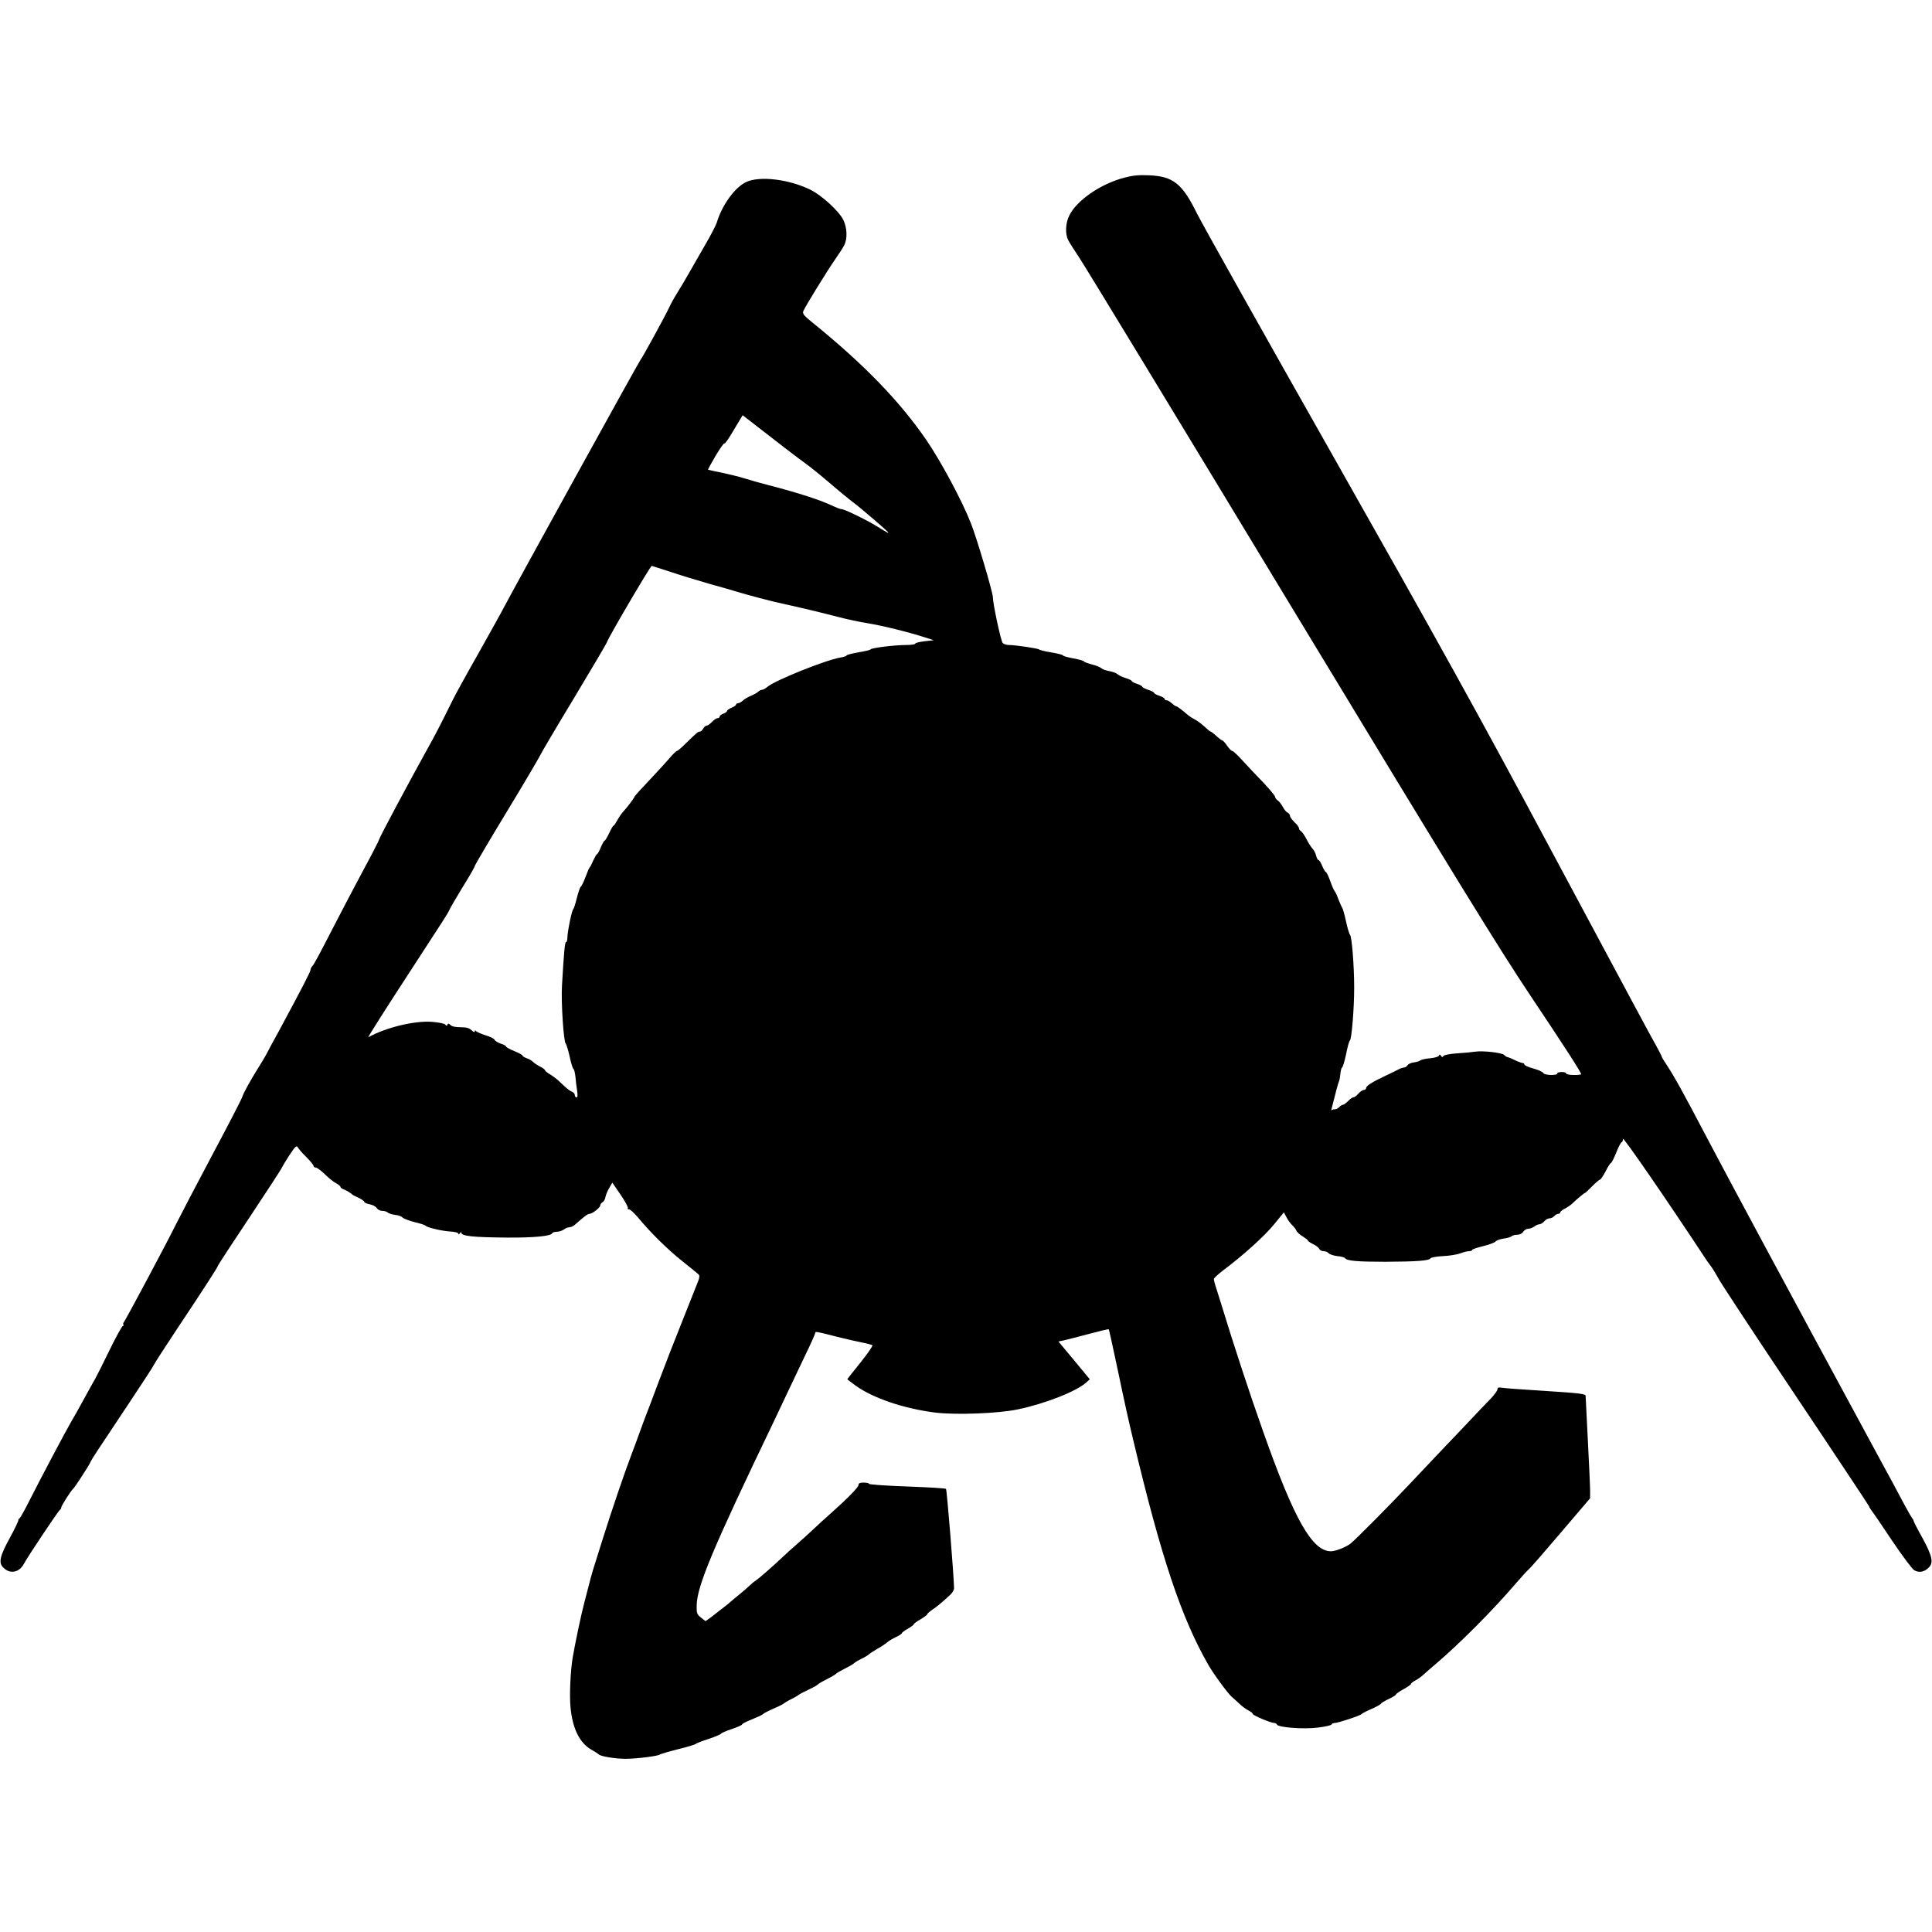
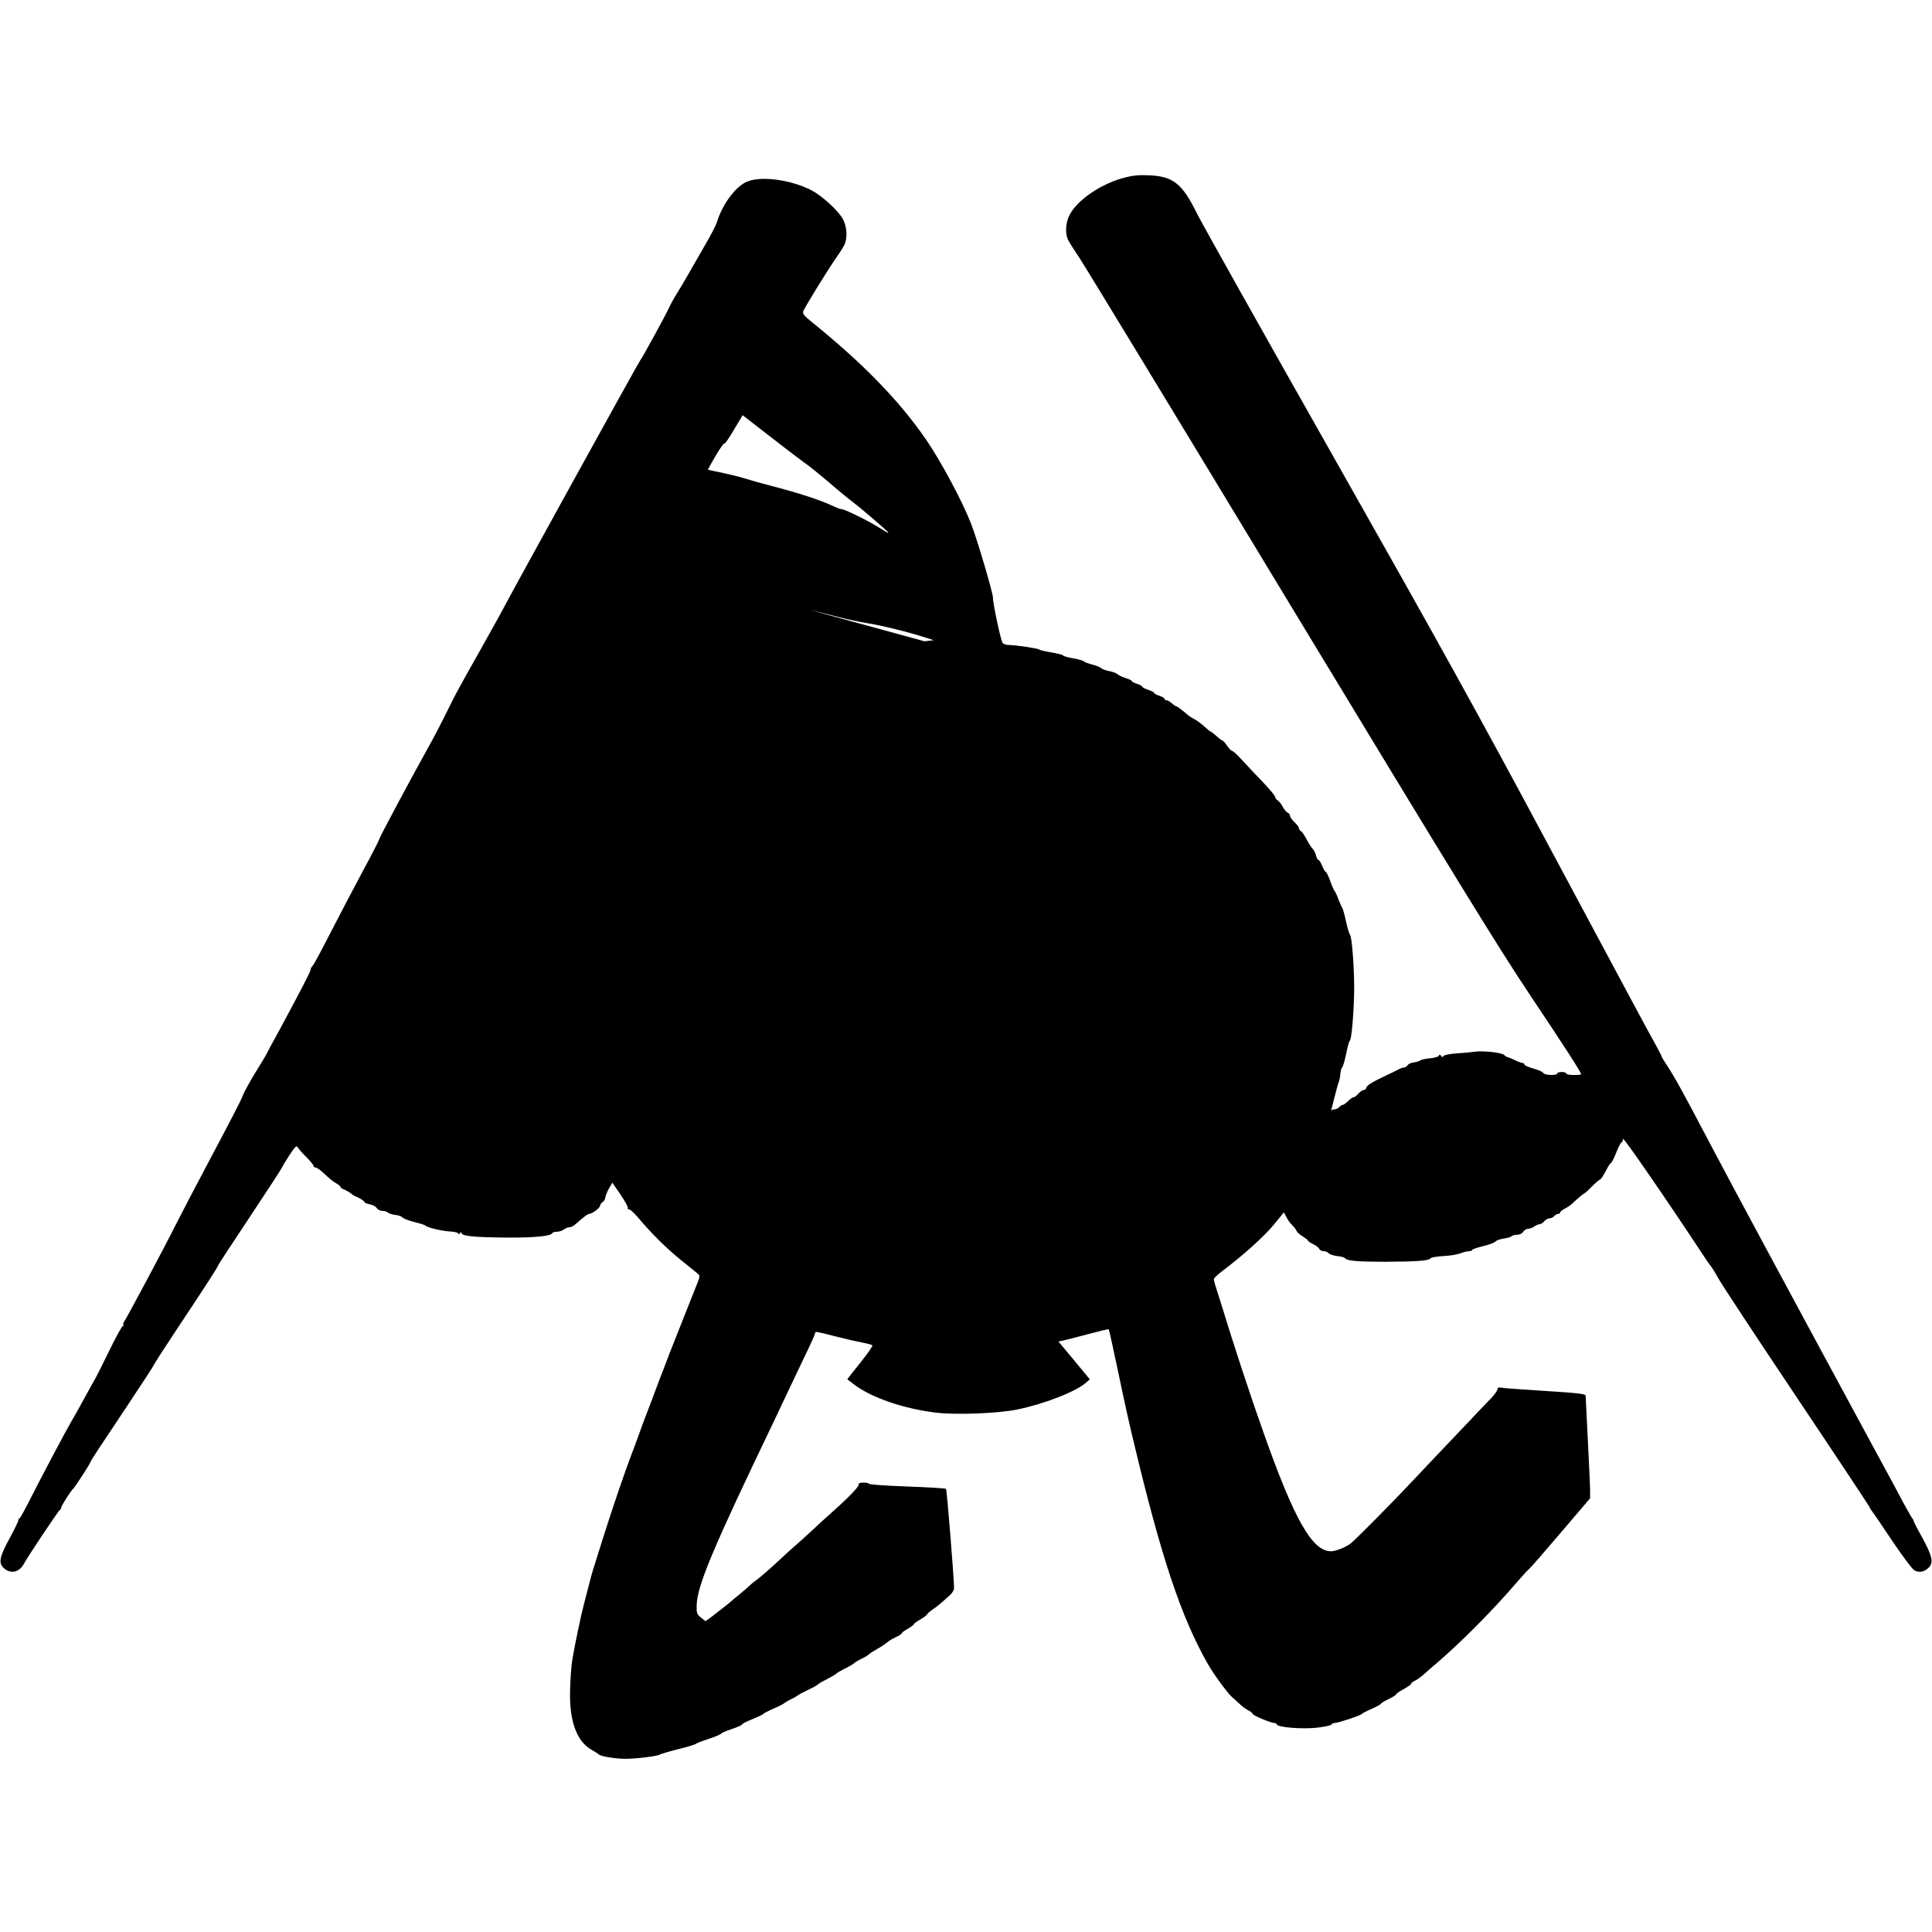
<svg xmlns="http://www.w3.org/2000/svg" version="1.0" width="1294pt" height="1294pt" viewBox="0 0 1294 1294" preserveAspectRatio="xMidYMid meet">
  <g transform="translate(0,1294) scale(0.1,-0.1)" fill="#000000" stroke="none">
-     <path d="M7530 11750 c-159 -42 -317 -151 -368 -253 -26 -52 -29 -124 -7 -166 8 -16 43 -71 77 -122 35 -52 670 -1097 1412 -2324 1113 -1839 1395 -2297 1606 -2613 233 -348 340 -514 340 -527 0 -3 -22 -5 -50 -5 -27 0 -50 5 -50 10 0 6 -13 10 -30 10 -16 0 -30 -4 -30 -10 0 -15 -87 -12 -93 3 -3 7 -32 21 -66 30 -34 9 -61 22 -61 27 0 6 -6 10 -12 10 -7 1 -31 9 -53 20 -22 11 -44 19 -48 20 -5 0 -15 6 -22 14 -16 16 -145 30 -196 22 -19 -3 -72 -8 -119 -11 -49 -3 -88 -11 -92 -18 -6 -9 -10 -9 -17 2 -6 10 -10 10 -13 1 -2 -7 -28 -15 -58 -18 -30 -2 -61 -9 -68 -15 -7 -5 -27 -11 -44 -13 -18 -2 -36 -11 -41 -19 -4 -8 -15 -15 -23 -15 -9 0 -28 -7 -42 -15 -15 -8 -52 -26 -82 -40 -88 -41 -130 -68 -130 -82 0 -7 -7 -13 -15 -13 -8 0 -25 -11 -37 -25 -12 -14 -27 -25 -34 -25 -6 0 -22 -11 -35 -25 -13 -13 -29 -25 -35 -25 -6 0 -17 -7 -24 -15 -7 -8 -21 -15 -30 -15 -10 0 -20 -3 -23 -7 -2 -5 -2 -2 0 5 31 124 46 178 50 186 3 5 8 27 10 50 2 22 7 43 12 46 5 3 17 43 27 90 9 47 20 87 25 90 12 8 29 214 29 355 0 145 -16 346 -28 354 -4 3 -17 44 -27 91 -10 47 -22 87 -25 90 -3 3 -14 28 -25 55 -10 28 -21 52 -25 55 -4 3 -18 33 -30 68 -12 34 -26 62 -30 62 -4 0 -15 18 -24 40 -9 22 -20 40 -25 40 -5 0 -12 13 -16 29 -3 15 -14 37 -25 48 -10 11 -28 40 -40 64 -13 24 -29 48 -36 52 -8 4 -14 13 -14 20 0 7 -13 25 -30 40 -16 16 -30 35 -30 43 0 8 -7 17 -15 21 -9 3 -23 20 -32 37 -9 17 -24 37 -34 44 -11 7 -19 19 -19 26 0 6 -35 48 -77 93 -43 44 -105 110 -138 146 -33 37 -65 67 -71 67 -6 0 -22 16 -35 35 -13 19 -27 35 -31 35 -4 0 -22 13 -40 30 -18 16 -36 30 -39 30 -4 0 -22 15 -41 33 -19 17 -47 39 -63 47 -16 8 -36 21 -45 28 -43 37 -76 62 -83 62 -4 0 -17 9 -29 20 -12 11 -28 20 -35 20 -7 0 -13 4 -13 9 0 5 -16 15 -35 21 -19 6 -35 15 -35 19 0 4 -18 14 -40 21 -22 7 -40 17 -40 21 0 4 -16 13 -35 19 -19 6 -35 15 -35 19 0 4 -19 13 -42 20 -22 7 -47 19 -54 26 -8 7 -32 16 -54 20 -22 4 -46 12 -53 19 -7 7 -36 19 -65 26 -29 8 -52 17 -52 20 0 4 -31 13 -70 20 -38 7 -70 16 -70 20 0 4 -35 13 -77 20 -43 7 -80 16 -83 20 -6 7 -159 30 -203 30 -16 0 -34 6 -41 13 -12 11 -66 264 -66 307 0 32 -109 400 -147 495 -60 153 -202 417 -300 560 -179 260 -420 509 -768 790 -50 41 -61 54 -55 70 10 28 164 277 215 350 23 33 50 74 59 92 23 45 20 117 -6 171 -30 59 -145 165 -222 202 -143 70 -338 93 -428 51 -75 -35 -161 -152 -197 -271 -6 -19 -41 -87 -78 -150 -36 -63 -85 -149 -109 -190 -23 -41 -58 -100 -77 -130 -19 -30 -43 -73 -53 -95 -26 -57 -186 -349 -194 -355 -7 -5 -861 -1554 -916 -1660 -15 -30 -92 -167 -169 -305 -78 -137 -155 -277 -171 -310 -87 -176 -124 -247 -173 -334 -115 -207 -321 -592 -321 -602 0 -5 -50 -103 -112 -217 -61 -114 -158 -299 -215 -410 -57 -112 -110 -211 -118 -219 -8 -8 -15 -20 -15 -28 0 -12 -56 -121 -209 -405 -41 -74 -81 -148 -89 -165 -9 -16 -30 -52 -48 -80 -62 -100 -101 -171 -112 -203 -6 -18 -96 -192 -199 -385 -103 -194 -214 -406 -247 -472 -59 -120 -331 -630 -347 -651 -5 -6 -6 -14 -2 -17 3 -4 2 -7 -4 -7 -5 0 -47 -75 -92 -168 -45 -92 -86 -174 -91 -182 -5 -8 -39 -69 -75 -135 -36 -66 -75 -136 -87 -155 -36 -61 -210 -390 -277 -523 -35 -70 -67 -127 -71 -127 -4 0 -7 -6 -7 -12 0 -7 -25 -59 -56 -116 -67 -122 -78 -167 -47 -199 44 -48 108 -37 140 23 26 49 233 359 242 362 4 2 8 9 8 15 0 11 66 115 81 127 11 9 105 155 112 172 3 9 28 50 55 90 26 40 120 181 208 313 88 132 163 247 166 256 3 8 69 110 145 225 191 287 283 429 283 437 0 4 95 149 211 323 115 174 213 323 216 332 4 9 27 48 52 86 39 59 47 66 56 51 5 -10 31 -40 58 -66 26 -26 47 -52 47 -58 0 -6 7 -11 15 -11 8 0 35 -20 61 -45 25 -25 59 -52 75 -60 16 -9 29 -19 29 -24 0 -5 8 -11 18 -15 17 -6 53 -27 62 -37 3 -3 22 -13 43 -22 20 -10 37 -22 37 -27 0 -5 16 -12 36 -16 19 -3 41 -15 47 -25 7 -11 23 -19 37 -19 14 0 31 -5 37 -11 7 -7 29 -13 50 -16 21 -2 43 -10 48 -17 6 -7 42 -21 80 -31 39 -9 72 -20 75 -24 9 -12 104 -35 163 -39 34 -2 57 -8 57 -15 0 -7 5 -5 10 3 5 8 10 10 10 4 0 -23 75 -31 310 -33 176 -1 292 10 298 29 2 5 16 10 31 10 15 0 36 7 47 15 10 8 27 15 37 15 9 0 25 7 35 15 67 59 88 75 100 75 19 0 72 42 72 56 0 7 7 17 15 22 9 4 18 20 20 35 3 14 14 42 26 61 l20 35 55 -80 c30 -44 52 -85 49 -90 -4 -5 0 -9 8 -9 8 0 34 -24 58 -52 89 -107 197 -213 294 -291 55 -44 106 -85 113 -92 10 -9 8 -23 -12 -71 -13 -32 -54 -135 -91 -229 -37 -93 -71 -181 -77 -195 -6 -14 -21 -53 -34 -88 -13 -34 -35 -92 -50 -130 -14 -37 -34 -89 -44 -117 -10 -27 -28 -75 -40 -105 -12 -30 -34 -91 -50 -135 -16 -44 -38 -105 -50 -135 -48 -126 -129 -364 -194 -570 -68 -214 -74 -235 -89 -295 -9 -33 -24 -94 -35 -135 -19 -70 -62 -276 -77 -365 -14 -85 -22 -252 -14 -329 13 -144 62 -242 142 -286 23 -13 44 -27 47 -30 9 -13 110 -30 180 -30 73 0 222 19 230 29 3 3 57 19 120 35 63 15 117 32 120 36 3 4 42 19 88 34 45 15 82 31 82 35 0 3 31 17 70 30 39 13 70 27 70 31 0 5 30 20 68 35 37 15 69 30 72 34 3 5 34 21 70 37 36 15 67 31 70 35 3 3 25 17 50 29 25 12 47 26 50 29 3 3 29 17 59 31 30 14 60 30 66 36 6 7 36 24 66 39 30 15 56 31 59 35 3 4 30 20 60 35 30 15 57 31 60 35 3 4 25 18 50 30 25 12 47 26 50 30 3 4 28 20 55 36 28 15 58 36 68 45 10 9 36 24 57 34 22 10 40 22 40 26 0 4 18 18 40 30 22 13 40 26 40 30 0 4 20 19 45 33 25 15 45 30 45 34 0 4 16 18 35 31 32 22 51 37 118 98 15 13 27 34 27 46 -2 89 -48 659 -54 665 -4 4 -122 11 -262 16 -140 5 -254 13 -254 18 0 4 -16 8 -35 8 -25 0 -35 -4 -35 -16 0 -15 -74 -91 -190 -194 -34 -30 -86 -77 -115 -105 -29 -27 -76 -70 -105 -95 -29 -25 -76 -67 -105 -95 -65 -61 -148 -134 -176 -153 -11 -7 -30 -23 -42 -35 -13 -12 -42 -38 -66 -57 -24 -19 -51 -42 -60 -50 -9 -9 -35 -29 -56 -45 -22 -17 -42 -32 -45 -35 -3 -3 -19 -15 -35 -27 l-30 -21 -30 24 c-27 21 -30 29 -29 81 2 129 107 380 517 1233 35 74 79 167 97 205 18 39 66 139 106 223 41 84 74 158 74 164 0 12 4 11 145 -25 55 -14 129 -31 165 -38 36 -7 69 -16 73 -19 4 -4 -32 -56 -80 -116 -48 -60 -88 -110 -88 -111 0 -2 25 -21 55 -43 118 -85 326 -155 534 -181 139 -17 422 -6 551 21 185 38 397 122 462 182 l22 20 -105 127 -105 126 38 8 c21 5 96 24 167 43 71 19 130 33 132 31 2 -1 28 -120 58 -262 49 -234 77 -360 106 -480 187 -786 322 -1190 502 -1504 36 -63 129 -190 157 -215 13 -11 37 -33 53 -48 15 -15 42 -35 58 -43 17 -9 30 -19 30 -24 0 -10 122 -61 144 -61 8 0 16 -5 18 -10 6 -20 178 -33 274 -21 49 6 90 15 92 21 2 5 12 10 22 10 22 0 173 50 180 60 3 4 33 20 68 35 34 15 62 31 62 35 0 3 23 17 50 30 28 13 50 27 50 31 0 4 22 20 50 35 27 15 50 31 50 35 0 5 13 15 30 24 16 8 43 28 59 43 16 15 51 45 77 67 162 138 382 359 537 540 38 44 77 87 87 95 10 8 107 119 214 245 l196 230 0 50 c0 28 -7 178 -15 335 -8 157 -15 292 -15 301 0 13 -38 18 -272 33 -150 9 -283 19 -295 22 -16 3 -23 0 -23 -10 0 -9 -19 -35 -42 -60 -24 -24 -97 -101 -163 -171 -66 -70 -154 -162 -195 -205 -41 -43 -127 -134 -190 -201 -121 -129 -365 -375 -394 -397 -30 -24 -101 -52 -131 -52 -126 -1 -247 212 -456 805 -86 242 -196 576 -281 855 -11 36 -26 84 -34 108 -8 23 -14 48 -14 55 0 7 29 33 63 59 138 104 275 228 339 306 l67 82 17 -32 c9 -18 26 -42 38 -53 12 -11 25 -28 29 -38 4 -9 22 -27 42 -38 19 -12 35 -24 35 -28 0 -4 16 -15 35 -24 20 -9 38 -24 41 -32 4 -8 16 -15 29 -15 12 0 28 -6 34 -14 6 -7 32 -16 57 -19 26 -2 49 -9 53 -14 11 -18 83 -24 270 -24 211 1 292 7 302 23 4 6 42 13 86 15 43 2 95 11 116 19 20 8 46 14 57 14 11 0 20 4 20 8 0 5 34 16 75 26 41 10 78 24 82 31 5 7 28 15 52 19 25 3 49 10 55 16 5 5 23 10 38 10 17 0 33 8 40 20 7 11 22 20 33 20 12 0 30 7 41 15 10 8 26 15 34 15 9 0 23 9 33 20 9 11 25 20 36 20 10 0 24 7 31 15 7 8 19 15 26 15 8 0 14 4 14 10 0 5 15 17 33 26 17 9 42 26 53 38 28 27 75 66 80 66 2 0 24 20 48 45 25 25 49 45 53 45 5 0 21 25 37 55 15 30 31 55 35 55 4 0 21 32 36 70 15 39 32 70 37 70 4 0 8 10 8 22 0 18 288 -400 565 -820 6 -9 17 -24 25 -34 8 -10 31 -47 50 -82 19 -35 252 -389 518 -786 266 -397 486 -730 490 -738 3 -9 12 -23 19 -32 7 -8 68 -97 135 -198 68 -101 135 -191 149 -199 32 -19 70 -12 99 20 31 32 21 77 -45 198 -31 55 -57 106 -58 112 -1 7 -5 14 -9 17 -3 3 -28 46 -55 96 -26 50 -118 221 -205 380 -620 1146 -930 1722 -1113 2069 -169 322 -219 411 -271 491 -19 28 -34 53 -34 56 0 4 -17 37 -38 75 -52 93 -119 218 -743 1383 -431 806 -721 1330 -1409 2545 -477 842 -892 1582 -923 1645 -99 201 -159 249 -322 256 -68 3 -108 -1 -165 -16z m-2285 -1801 c55 -43 121 -92 147 -111 26 -18 101 -78 165 -133 65 -56 136 -114 158 -130 47 -35 235 -196 235 -202 0 -2 -3 -2 -7 0 -5 3 -37 22 -73 44 -76 46 -215 113 -234 113 -8 0 -31 9 -53 19 -80 39 -228 88 -433 141 -47 12 -119 32 -160 45 -41 13 -113 30 -160 40 -47 9 -86 18 -88 19 -1 2 22 44 52 95 30 50 56 87 58 81 2 -6 30 34 62 89 l60 100 85 -66 c47 -37 131 -101 186 -144z m-758 -838 c65 -22 183 -58 263 -81 80 -22 159 -45 175 -50 77 -24 248 -69 320 -84 94 -20 253 -58 380 -91 50 -13 133 -31 185 -39 94 -15 270 -58 385 -95 l59 -19 -62 -7 c-34 -4 -62 -11 -62 -16 0 -5 -28 -9 -62 -9 -76 0 -238 -20 -238 -30 0 -3 -36 -12 -80 -19 -44 -8 -80 -17 -80 -21 0 -4 -18 -10 -41 -14 -98 -16 -439 -153 -490 -197 -12 -10 -28 -19 -35 -19 -7 0 -19 -6 -26 -13 -7 -7 -29 -19 -48 -27 -19 -8 -44 -22 -54 -32 -11 -10 -26 -18 -33 -18 -7 0 -13 -4 -13 -9 0 -5 -13 -14 -30 -21 -16 -7 -30 -16 -30 -21 0 -5 -11 -14 -25 -19 -14 -5 -25 -14 -25 -20 0 -5 -6 -10 -14 -10 -8 0 -24 -11 -37 -25 -13 -13 -29 -25 -36 -25 -7 0 -17 -9 -23 -20 -6 -11 -16 -20 -23 -20 -12 0 -19 -6 -99 -84 -25 -25 -50 -46 -55 -46 -4 0 -26 -21 -48 -47 -22 -25 -60 -68 -85 -94 -123 -131 -148 -158 -151 -167 -5 -12 -48 -69 -74 -97 -11 -11 -29 -38 -40 -58 -11 -20 -22 -37 -26 -37 -3 0 -16 -22 -29 -50 -13 -27 -26 -50 -30 -50 -4 0 -15 -20 -26 -45 -10 -25 -21 -45 -25 -45 -3 0 -14 -19 -25 -42 -10 -24 -21 -45 -25 -48 -3 -3 -16 -32 -28 -65 -12 -33 -27 -62 -32 -65 -5 -4 -16 -37 -26 -76 -9 -38 -20 -71 -24 -74 -9 -6 -39 -153 -39 -191 0 -16 -4 -29 -9 -29 -8 0 -14 -67 -27 -290 -7 -109 11 -380 25 -390 4 -3 16 -41 26 -85 9 -44 21 -82 26 -85 5 -3 10 -26 13 -51 2 -25 7 -67 11 -92 5 -32 4 -47 -4 -47 -6 0 -11 7 -11 15 0 9 -8 18 -17 22 -10 3 -31 18 -48 34 -16 15 -40 36 -51 47 -12 10 -35 28 -53 38 -17 10 -31 22 -31 26 0 4 -14 15 -32 24 -18 9 -39 23 -47 31 -8 9 -27 20 -43 25 -15 6 -28 13 -28 18 0 4 -25 18 -55 30 -30 12 -55 26 -55 30 0 5 -16 14 -36 20 -19 7 -38 18 -41 25 -2 8 -30 22 -61 31 -31 10 -60 23 -64 28 -5 7 -8 7 -8 -2 0 -8 -8 -5 -22 8 -16 15 -35 20 -74 20 -33 0 -58 5 -67 15 -12 11 -17 12 -20 2 -4 -9 -7 -9 -14 0 -5 8 -43 15 -89 19 -116 9 -308 -37 -427 -103 -7 -4 114 187 298 469 208 319 237 364 245 384 5 12 45 81 89 153 45 72 81 135 81 141 0 5 97 170 216 366 119 196 219 367 224 379 5 12 105 182 223 377 118 196 218 365 222 377 10 32 291 511 300 511 2 0 57 -18 122 -39z" />
+     <path d="M7530 11750 c-159 -42 -317 -151 -368 -253 -26 -52 -29 -124 -7 -166 8 -16 43 -71 77 -122 35 -52 670 -1097 1412 -2324 1113 -1839 1395 -2297 1606 -2613 233 -348 340 -514 340 -527 0 -3 -22 -5 -50 -5 -27 0 -50 5 -50 10 0 6 -13 10 -30 10 -16 0 -30 -4 -30 -10 0 -15 -87 -12 -93 3 -3 7 -32 21 -66 30 -34 9 -61 22 -61 27 0 6 -6 10 -12 10 -7 1 -31 9 -53 20 -22 11 -44 19 -48 20 -5 0 -15 6 -22 14 -16 16 -145 30 -196 22 -19 -3 -72 -8 -119 -11 -49 -3 -88 -11 -92 -18 -6 -9 -10 -9 -17 2 -6 10 -10 10 -13 1 -2 -7 -28 -15 -58 -18 -30 -2 -61 -9 -68 -15 -7 -5 -27 -11 -44 -13 -18 -2 -36 -11 -41 -19 -4 -8 -15 -15 -23 -15 -9 0 -28 -7 -42 -15 -15 -8 -52 -26 -82 -40 -88 -41 -130 -68 -130 -82 0 -7 -7 -13 -15 -13 -8 0 -25 -11 -37 -25 -12 -14 -27 -25 -34 -25 -6 0 -22 -11 -35 -25 -13 -13 -29 -25 -35 -25 -6 0 -17 -7 -24 -15 -7 -8 -21 -15 -30 -15 -10 0 -20 -3 -23 -7 -2 -5 -2 -2 0 5 31 124 46 178 50 186 3 5 8 27 10 50 2 22 7 43 12 46 5 3 17 43 27 90 9 47 20 87 25 90 12 8 29 214 29 355 0 145 -16 346 -28 354 -4 3 -17 44 -27 91 -10 47 -22 87 -25 90 -3 3 -14 28 -25 55 -10 28 -21 52 -25 55 -4 3 -18 33 -30 68 -12 34 -26 62 -30 62 -4 0 -15 18 -24 40 -9 22 -20 40 -25 40 -5 0 -12 13 -16 29 -3 15 -14 37 -25 48 -10 11 -28 40 -40 64 -13 24 -29 48 -36 52 -8 4 -14 13 -14 20 0 7 -13 25 -30 40 -16 16 -30 35 -30 43 0 8 -7 17 -15 21 -9 3 -23 20 -32 37 -9 17 -24 37 -34 44 -11 7 -19 19 -19 26 0 6 -35 48 -77 93 -43 44 -105 110 -138 146 -33 37 -65 67 -71 67 -6 0 -22 16 -35 35 -13 19 -27 35 -31 35 -4 0 -22 13 -40 30 -18 16 -36 30 -39 30 -4 0 -22 15 -41 33 -19 17 -47 39 -63 47 -16 8 -36 21 -45 28 -43 37 -76 62 -83 62 -4 0 -17 9 -29 20 -12 11 -28 20 -35 20 -7 0 -13 4 -13 9 0 5 -16 15 -35 21 -19 6 -35 15 -35 19 0 4 -18 14 -40 21 -22 7 -40 17 -40 21 0 4 -16 13 -35 19 -19 6 -35 15 -35 19 0 4 -19 13 -42 20 -22 7 -47 19 -54 26 -8 7 -32 16 -54 20 -22 4 -46 12 -53 19 -7 7 -36 19 -65 26 -29 8 -52 17 -52 20 0 4 -31 13 -70 20 -38 7 -70 16 -70 20 0 4 -35 13 -77 20 -43 7 -80 16 -83 20 -6 7 -159 30 -203 30 -16 0 -34 6 -41 13 -12 11 -66 264 -66 307 0 32 -109 400 -147 495 -60 153 -202 417 -300 560 -179 260 -420 509 -768 790 -50 41 -61 54 -55 70 10 28 164 277 215 350 23 33 50 74 59 92 23 45 20 117 -6 171 -30 59 -145 165 -222 202 -143 70 -338 93 -428 51 -75 -35 -161 -152 -197 -271 -6 -19 -41 -87 -78 -150 -36 -63 -85 -149 -109 -190 -23 -41 -58 -100 -77 -130 -19 -30 -43 -73 -53 -95 -26 -57 -186 -349 -194 -355 -7 -5 -861 -1554 -916 -1660 -15 -30 -92 -167 -169 -305 -78 -137 -155 -277 -171 -310 -87 -176 -124 -247 -173 -334 -115 -207 -321 -592 -321 -602 0 -5 -50 -103 -112 -217 -61 -114 -158 -299 -215 -410 -57 -112 -110 -211 -118 -219 -8 -8 -15 -20 -15 -28 0 -12 -56 -121 -209 -405 -41 -74 -81 -148 -89 -165 -9 -16 -30 -52 -48 -80 -62 -100 -101 -171 -112 -203 -6 -18 -96 -192 -199 -385 -103 -194 -214 -406 -247 -472 -59 -120 -331 -630 -347 -651 -5 -6 -6 -14 -2 -17 3 -4 2 -7 -4 -7 -5 0 -47 -75 -92 -168 -45 -92 -86 -174 -91 -182 -5 -8 -39 -69 -75 -135 -36 -66 -75 -136 -87 -155 -36 -61 -210 -390 -277 -523 -35 -70 -67 -127 -71 -127 -4 0 -7 -6 -7 -12 0 -7 -25 -59 -56 -116 -67 -122 -78 -167 -47 -199 44 -48 108 -37 140 23 26 49 233 359 242 362 4 2 8 9 8 15 0 11 66 115 81 127 11 9 105 155 112 172 3 9 28 50 55 90 26 40 120 181 208 313 88 132 163 247 166 256 3 8 69 110 145 225 191 287 283 429 283 437 0 4 95 149 211 323 115 174 213 323 216 332 4 9 27 48 52 86 39 59 47 66 56 51 5 -10 31 -40 58 -66 26 -26 47 -52 47 -58 0 -6 7 -11 15 -11 8 0 35 -20 61 -45 25 -25 59 -52 75 -60 16 -9 29 -19 29 -24 0 -5 8 -11 18 -15 17 -6 53 -27 62 -37 3 -3 22 -13 43 -22 20 -10 37 -22 37 -27 0 -5 16 -12 36 -16 19 -3 41 -15 47 -25 7 -11 23 -19 37 -19 14 0 31 -5 37 -11 7 -7 29 -13 50 -16 21 -2 43 -10 48 -17 6 -7 42 -21 80 -31 39 -9 72 -20 75 -24 9 -12 104 -35 163 -39 34 -2 57 -8 57 -15 0 -7 5 -5 10 3 5 8 10 10 10 4 0 -23 75 -31 310 -33 176 -1 292 10 298 29 2 5 16 10 31 10 15 0 36 7 47 15 10 8 27 15 37 15 9 0 25 7 35 15 67 59 88 75 100 75 19 0 72 42 72 56 0 7 7 17 15 22 9 4 18 20 20 35 3 14 14 42 26 61 l20 35 55 -80 c30 -44 52 -85 49 -90 -4 -5 0 -9 8 -9 8 0 34 -24 58 -52 89 -107 197 -213 294 -291 55 -44 106 -85 113 -92 10 -9 8 -23 -12 -71 -13 -32 -54 -135 -91 -229 -37 -93 -71 -181 -77 -195 -6 -14 -21 -53 -34 -88 -13 -34 -35 -92 -50 -130 -14 -37 -34 -89 -44 -117 -10 -27 -28 -75 -40 -105 -12 -30 -34 -91 -50 -135 -16 -44 -38 -105 -50 -135 -48 -126 -129 -364 -194 -570 -68 -214 -74 -235 -89 -295 -9 -33 -24 -94 -35 -135 -19 -70 -62 -276 -77 -365 -14 -85 -22 -252 -14 -329 13 -144 62 -242 142 -286 23 -13 44 -27 47 -30 9 -13 110 -30 180 -30 73 0 222 19 230 29 3 3 57 19 120 35 63 15 117 32 120 36 3 4 42 19 88 34 45 15 82 31 82 35 0 3 31 17 70 30 39 13 70 27 70 31 0 5 30 20 68 35 37 15 69 30 72 34 3 5 34 21 70 37 36 15 67 31 70 35 3 3 25 17 50 29 25 12 47 26 50 29 3 3 29 17 59 31 30 14 60 30 66 36 6 7 36 24 66 39 30 15 56 31 59 35 3 4 30 20 60 35 30 15 57 31 60 35 3 4 25 18 50 30 25 12 47 26 50 30 3 4 28 20 55 36 28 15 58 36 68 45 10 9 36 24 57 34 22 10 40 22 40 26 0 4 18 18 40 30 22 13 40 26 40 30 0 4 20 19 45 33 25 15 45 30 45 34 0 4 16 18 35 31 32 22 51 37 118 98 15 13 27 34 27 46 -2 89 -48 659 -54 665 -4 4 -122 11 -262 16 -140 5 -254 13 -254 18 0 4 -16 8 -35 8 -25 0 -35 -4 -35 -16 0 -15 -74 -91 -190 -194 -34 -30 -86 -77 -115 -105 -29 -27 -76 -70 -105 -95 -29 -25 -76 -67 -105 -95 -65 -61 -148 -134 -176 -153 -11 -7 -30 -23 -42 -35 -13 -12 -42 -38 -66 -57 -24 -19 -51 -42 -60 -50 -9 -9 -35 -29 -56 -45 -22 -17 -42 -32 -45 -35 -3 -3 -19 -15 -35 -27 l-30 -21 -30 24 c-27 21 -30 29 -29 81 2 129 107 380 517 1233 35 74 79 167 97 205 18 39 66 139 106 223 41 84 74 158 74 164 0 12 4 11 145 -25 55 -14 129 -31 165 -38 36 -7 69 -16 73 -19 4 -4 -32 -56 -80 -116 -48 -60 -88 -110 -88 -111 0 -2 25 -21 55 -43 118 -85 326 -155 534 -181 139 -17 422 -6 551 21 185 38 397 122 462 182 l22 20 -105 127 -105 126 38 8 c21 5 96 24 167 43 71 19 130 33 132 31 2 -1 28 -120 58 -262 49 -234 77 -360 106 -480 187 -786 322 -1190 502 -1504 36 -63 129 -190 157 -215 13 -11 37 -33 53 -48 15 -15 42 -35 58 -43 17 -9 30 -19 30 -24 0 -10 122 -61 144 -61 8 0 16 -5 18 -10 6 -20 178 -33 274 -21 49 6 90 15 92 21 2 5 12 10 22 10 22 0 173 50 180 60 3 4 33 20 68 35 34 15 62 31 62 35 0 3 23 17 50 30 28 13 50 27 50 31 0 4 22 20 50 35 27 15 50 31 50 35 0 5 13 15 30 24 16 8 43 28 59 43 16 15 51 45 77 67 162 138 382 359 537 540 38 44 77 87 87 95 10 8 107 119 214 245 l196 230 0 50 c0 28 -7 178 -15 335 -8 157 -15 292 -15 301 0 13 -38 18 -272 33 -150 9 -283 19 -295 22 -16 3 -23 0 -23 -10 0 -9 -19 -35 -42 -60 -24 -24 -97 -101 -163 -171 -66 -70 -154 -162 -195 -205 -41 -43 -127 -134 -190 -201 -121 -129 -365 -375 -394 -397 -30 -24 -101 -52 -131 -52 -126 -1 -247 212 -456 805 -86 242 -196 576 -281 855 -11 36 -26 84 -34 108 -8 23 -14 48 -14 55 0 7 29 33 63 59 138 104 275 228 339 306 l67 82 17 -32 c9 -18 26 -42 38 -53 12 -11 25 -28 29 -38 4 -9 22 -27 42 -38 19 -12 35 -24 35 -28 0 -4 16 -15 35 -24 20 -9 38 -24 41 -32 4 -8 16 -15 29 -15 12 0 28 -6 34 -14 6 -7 32 -16 57 -19 26 -2 49 -9 53 -14 11 -18 83 -24 270 -24 211 1 292 7 302 23 4 6 42 13 86 15 43 2 95 11 116 19 20 8 46 14 57 14 11 0 20 4 20 8 0 5 34 16 75 26 41 10 78 24 82 31 5 7 28 15 52 19 25 3 49 10 55 16 5 5 23 10 38 10 17 0 33 8 40 20 7 11 22 20 33 20 12 0 30 7 41 15 10 8 26 15 34 15 9 0 23 9 33 20 9 11 25 20 36 20 10 0 24 7 31 15 7 8 19 15 26 15 8 0 14 4 14 10 0 5 15 17 33 26 17 9 42 26 53 38 28 27 75 66 80 66 2 0 24 20 48 45 25 25 49 45 53 45 5 0 21 25 37 55 15 30 31 55 35 55 4 0 21 32 36 70 15 39 32 70 37 70 4 0 8 10 8 22 0 18 288 -400 565 -820 6 -9 17 -24 25 -34 8 -10 31 -47 50 -82 19 -35 252 -389 518 -786 266 -397 486 -730 490 -738 3 -9 12 -23 19 -32 7 -8 68 -97 135 -198 68 -101 135 -191 149 -199 32 -19 70 -12 99 20 31 32 21 77 -45 198 -31 55 -57 106 -58 112 -1 7 -5 14 -9 17 -3 3 -28 46 -55 96 -26 50 -118 221 -205 380 -620 1146 -930 1722 -1113 2069 -169 322 -219 411 -271 491 -19 28 -34 53 -34 56 0 4 -17 37 -38 75 -52 93 -119 218 -743 1383 -431 806 -721 1330 -1409 2545 -477 842 -892 1582 -923 1645 -99 201 -159 249 -322 256 -68 3 -108 -1 -165 -16z m-2285 -1801 c55 -43 121 -92 147 -111 26 -18 101 -78 165 -133 65 -56 136 -114 158 -130 47 -35 235 -196 235 -202 0 -2 -3 -2 -7 0 -5 3 -37 22 -73 44 -76 46 -215 113 -234 113 -8 0 -31 9 -53 19 -80 39 -228 88 -433 141 -47 12 -119 32 -160 45 -41 13 -113 30 -160 40 -47 9 -86 18 -88 19 -1 2 22 44 52 95 30 50 56 87 58 81 2 -6 30 34 62 89 l60 100 85 -66 c47 -37 131 -101 186 -144z m-758 -838 c65 -22 183 -58 263 -81 80 -22 159 -45 175 -50 77 -24 248 -69 320 -84 94 -20 253 -58 380 -91 50 -13 133 -31 185 -39 94 -15 270 -58 385 -95 l59 -19 -62 -7 z" />
  </g>
</svg>